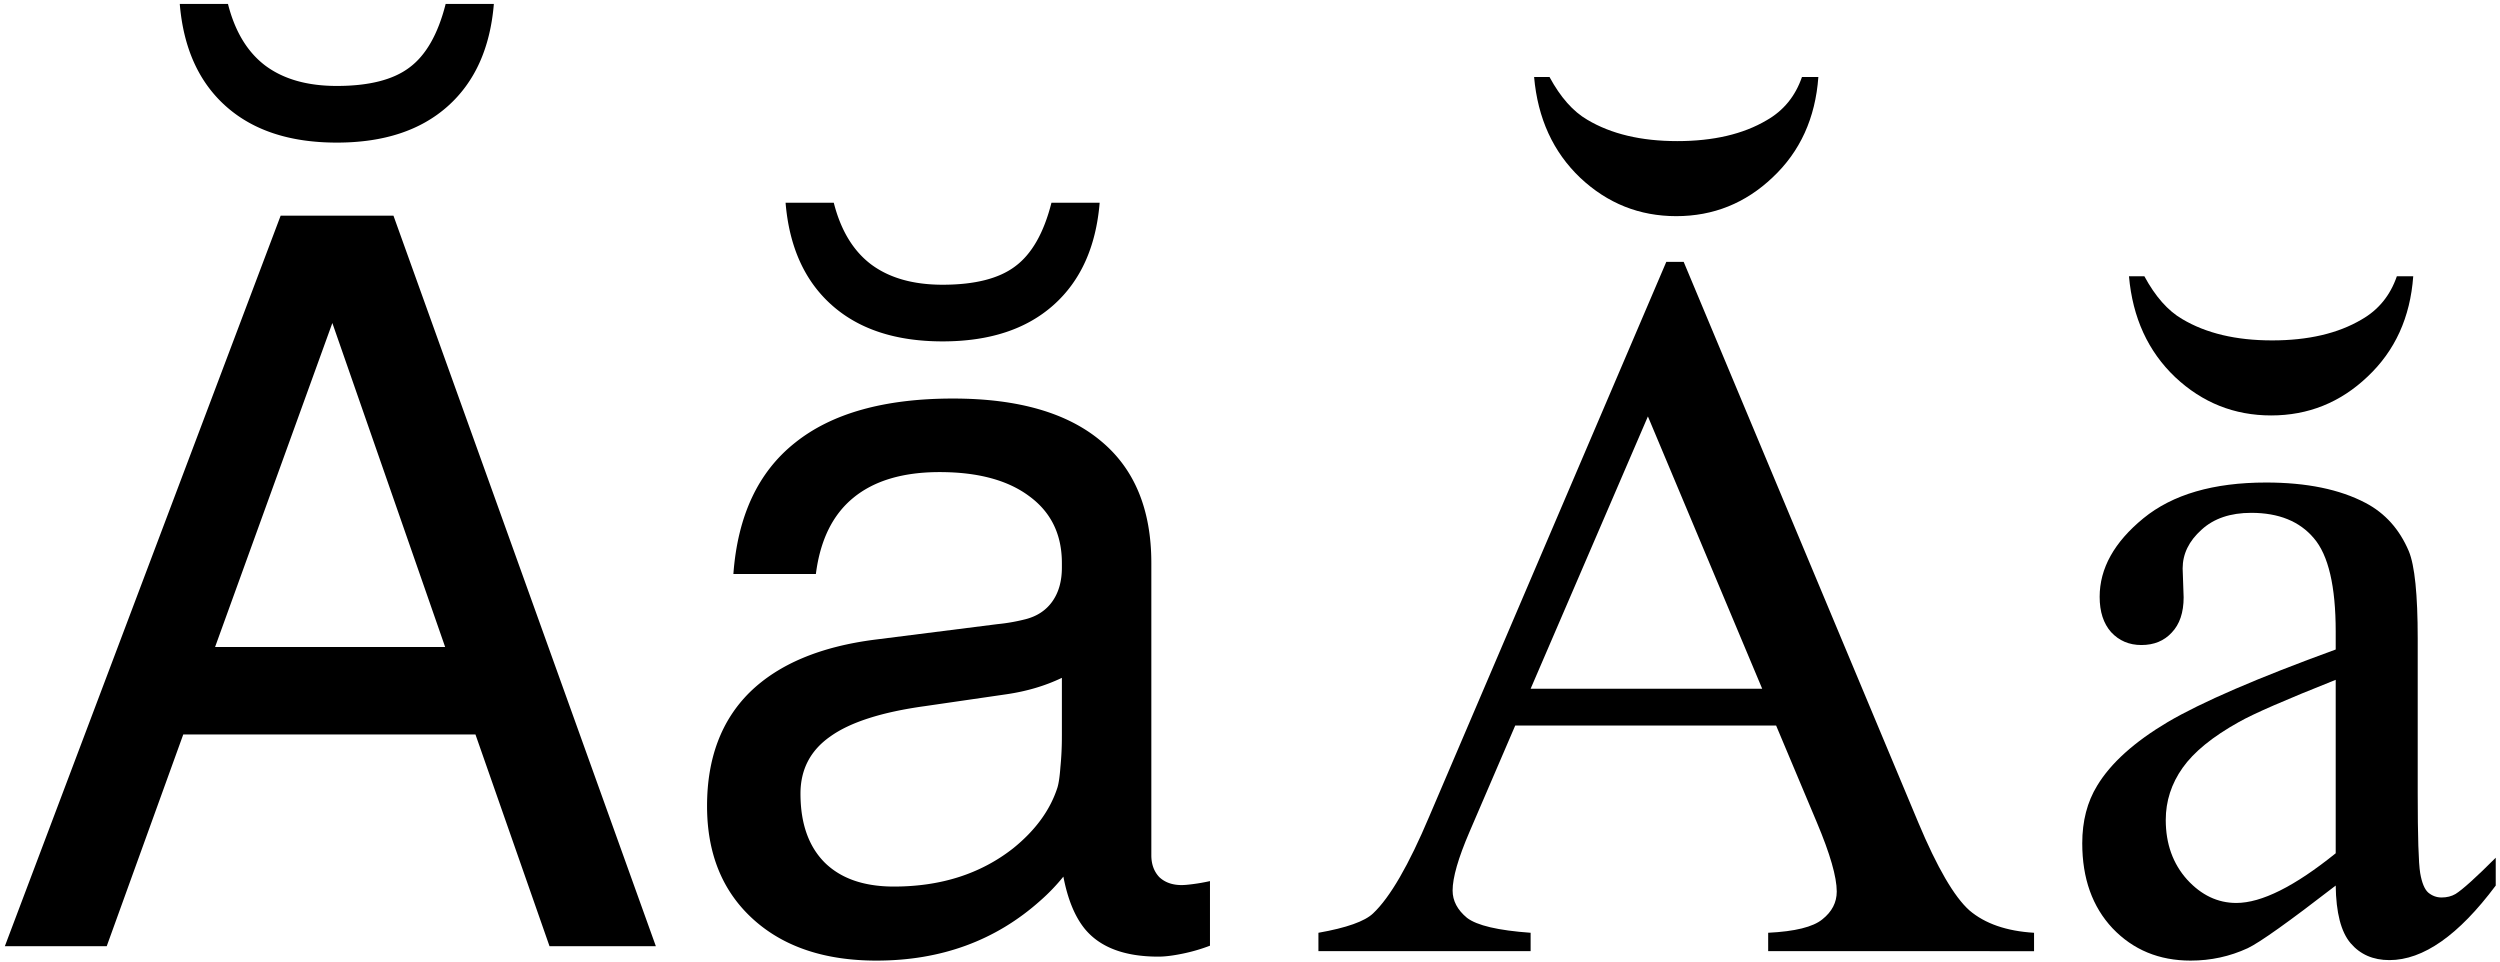
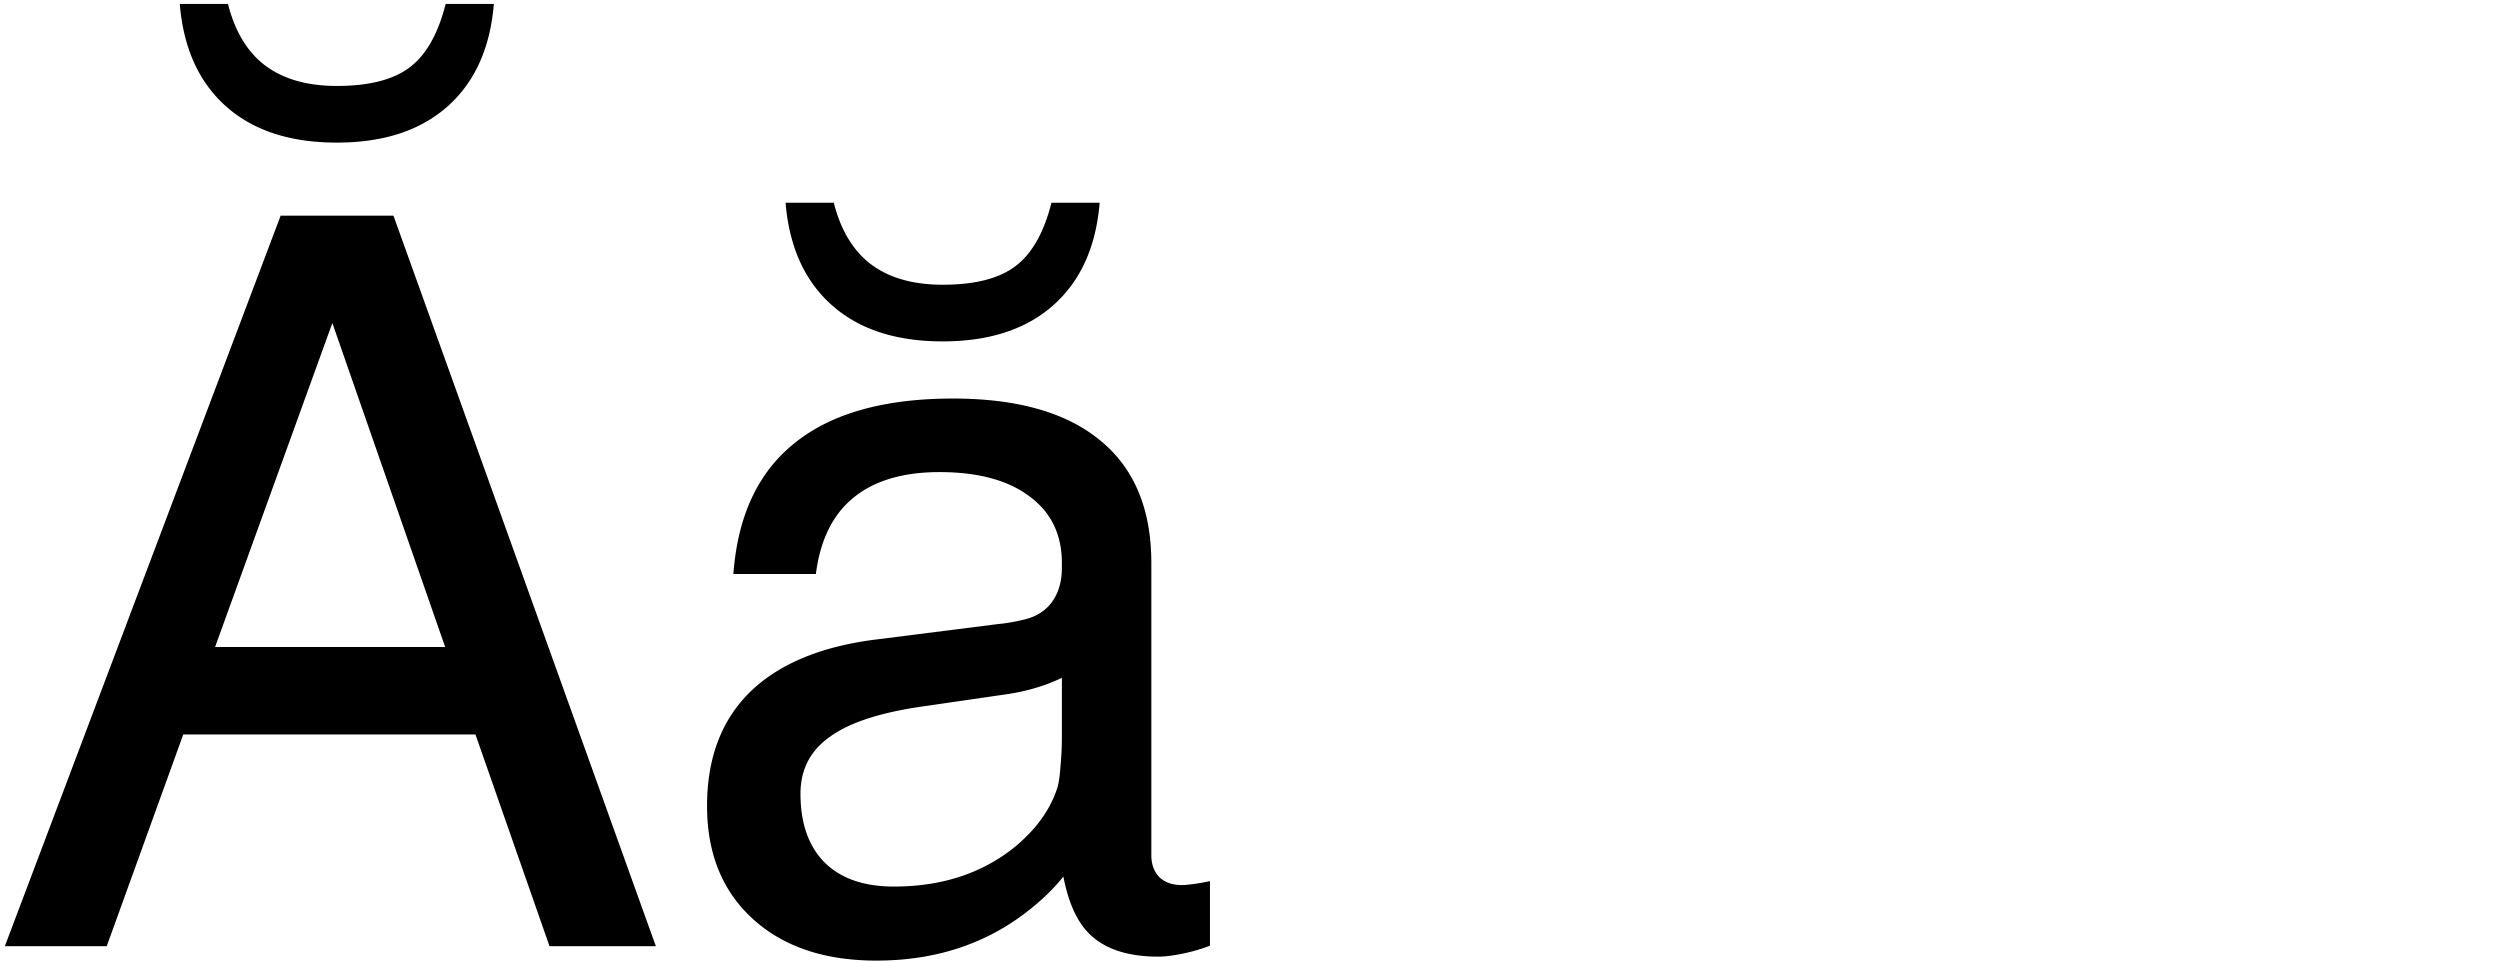
<svg xmlns="http://www.w3.org/2000/svg" width="1053" height="405" version="1.0">
  <path transform="matrix(2.977 0 0 2.977 -4.03 -36.49)" style="font-size:144px;font-style:normal;font-variant:normal;font-weight:400;font-stretch:normal;text-align:start;line-height:125%;writing-mode:lr-tb;text-anchor:start;font-family:Helvetica" d="M2.04 146.13 41.062 42.77h15.96l37.125 103.36H79.102l-10.477-29.954H27.281L16.453 146.13H2.04m46.336-88.172-16.594 45.844h32.555L48.375 57.957m.633-25.523c-6.61 0-11.836-1.711-15.68-5.133-3.844-3.422-6.023-8.25-6.539-14.484h6.82c.985 3.89 2.743 6.797 5.274 8.718 2.578 1.922 5.953 2.883 10.125 2.883 4.547 0 7.969-.867 10.265-2.601 2.344-1.735 4.055-4.735 5.133-9h6.82c-.515 6.234-2.695 11.062-6.538 14.484-3.844 3.422-9.07 5.133-15.68 5.133m76.36 115.734c-7.36 0-13.196-1.969-17.509-5.906-4.312-3.938-6.468-9.258-6.468-15.96 0-6.75 2.015-12.118 6.046-16.103 4.079-3.984 10.008-6.468 17.79-7.453l17.226-2.18a26.429 26.429 0 0 0 4.008-.702c1.64-.422 2.906-1.266 3.797-2.532.89-1.265 1.336-2.859 1.336-4.78v-.634c0-4.03-1.524-7.172-4.57-9.422-3.047-2.296-7.29-3.445-12.727-3.445-5.203 0-9.281 1.219-12.234 3.656-2.907 2.391-4.665 5.977-5.274 10.758h-11.672c.61-8.25 3.516-14.437 8.719-18.562 5.203-4.172 12.656-6.258 22.36-6.258 9.14 0 16.1 1.992 20.882 5.976 4.781 3.938 7.172 9.704 7.172 17.297v41.344c0 1.266.375 2.297 1.125 3.094.797.75 1.851 1.125 3.164 1.125.375 0 .914-.047 1.617-.14.75-.095 1.547-.235 2.39-.423v9.14a24.694 24.694 0 0 1-3.866 1.126c-1.36.281-2.508.422-3.446.422-4.78 0-8.25-1.313-10.406-3.938-1.406-1.734-2.414-4.195-3.023-7.383a27.233 27.233 0 0 1-3.235 3.375c-6.328 5.672-14.062 8.508-23.203 8.508m26.227-31.851v-8.157c-2.344 1.125-4.946 1.899-7.805 2.32l-11.601 1.688c-6.094.844-10.547 2.274-13.36 4.29-2.812 1.968-4.219 4.663-4.219 8.085 0 4.219 1.149 7.477 3.446 9.774 2.297 2.25 5.554 3.375 9.773 3.375 6.656 0 12.281-1.805 16.875-5.414 3.14-2.532 5.227-5.391 6.258-8.579.187-.609.328-1.57.422-2.882a44 44 0 0 0 .21-4.5M134.72 60.559c-6.61 0-11.836-1.711-15.68-5.133-3.844-3.422-6.023-8.25-6.539-14.484h6.82c.985 3.89 2.742 6.797 5.274 8.718 2.578 1.922 5.953 2.883 10.125 2.883 4.547 0 7.968-.867 10.265-2.601 2.344-1.735 4.055-4.735 5.133-9h6.82c-.515 6.234-2.695 11.062-6.539 14.484-3.843 3.422-9.07 5.133-15.68 5.133" />
-   <path transform="matrix(2.977 0 0 2.977 551.97 -17.334)" style="font-size:144px;font-style:normal;font-variant:normal;font-weight:400;font-stretch:normal;text-align:start;line-height:125%;writing-mode:lr-tb;text-anchor:start;font-family:Times New Roman" d="M65.883 108.475H28.969L22.5 123.522c-1.594 3.703-2.39 6.468-2.39 8.297 0 1.453.679 2.742 2.038 3.867 1.407 1.078 4.407 1.781 9 2.11v2.6H1.125v-2.6c3.984-.704 6.562-1.618 7.734-2.743 2.391-2.25 5.04-6.82 7.946-13.711l33.539-78.469h2.46l33.188 79.313c2.672 6.375 5.086 10.523 7.242 12.445 2.203 1.875 5.25 2.93 9.141 3.164v2.602H64.758v-2.602c3.797-.187 6.351-.82 7.664-1.898 1.36-1.078 2.039-2.39 2.039-3.938 0-2.062-.938-5.32-2.813-9.773l-5.765-13.711m-1.969-5.203L47.742 64.74l-16.594 38.532h32.766M31.641 16.717h2.18c1.546 2.86 3.327 4.875 5.343 6.047 3.375 2.016 7.617 3.023 12.727 3.023 5.109 0 9.328-.984 12.656-2.953 2.39-1.36 4.054-3.398 4.992-6.117h2.32c-.422 5.813-2.578 10.547-6.468 14.203-3.844 3.656-8.391 5.485-13.641 5.485-5.203 0-9.727-1.805-13.57-5.415-3.844-3.656-6.024-8.413-6.54-14.273m113.415 114.398c-6.61 5.11-10.758 8.063-12.446 8.86-2.53 1.172-5.226 1.758-8.086 1.758-4.453 0-8.132-1.524-11.039-4.57-2.859-3.048-4.289-7.055-4.289-12.024 0-3.14.703-5.86 2.11-8.156 1.922-3.188 5.25-6.188 9.984-9 4.781-2.813 12.703-6.235 23.766-10.266v-2.531c0-6.422-1.032-10.828-3.094-13.219-2.016-2.39-4.969-3.586-8.86-3.586-2.953 0-5.296.797-7.03 2.39-1.782 1.595-2.673 3.423-2.673 5.485l.141 4.078c0 2.156-.562 3.82-1.687 4.992-1.079 1.172-2.508 1.758-4.29 1.758-1.734 0-3.164-.61-4.289-1.828-1.078-1.219-1.617-2.883-1.617-4.992 0-4.031 2.063-7.734 6.188-11.11 4.125-3.374 9.914-5.062 17.367-5.062 5.719 0 10.406.961 14.062 2.883 2.766 1.453 4.805 3.726 6.118 6.82.843 2.016 1.265 6.14 1.265 12.375v21.867c0 6.141.117 9.914.352 11.32.234 1.36.61 2.274 1.125 2.743.562.469 1.195.703 1.898.703.75 0 1.406-.164 1.969-.492.984-.61 2.883-2.32 5.695-5.133v3.937c-5.25 7.032-10.265 10.547-15.047 10.547-2.296 0-4.125-.797-5.484-2.39-1.36-1.594-2.062-4.313-2.11-8.157m0-4.57v-24.539c-7.077 2.813-11.648 4.805-13.71 5.977-3.703 2.062-6.352 4.218-7.946 6.468-1.593 2.25-2.39 4.711-2.39 7.383 0 3.375 1.008 6.188 3.023 8.438 2.016 2.203 4.336 3.304 6.961 3.304 3.563 0 8.25-2.343 14.063-7.03m-29.25-81.634h2.18c1.546 2.86 3.327 4.875 5.343 6.047 3.375 2.016 7.617 3.024 12.727 3.024 5.109 0 9.328-.985 12.656-2.953 2.39-1.36 4.055-3.399 4.992-6.118h2.32c-.421 5.813-2.578 10.547-6.468 14.203-3.844 3.657-8.391 5.485-13.64 5.485-5.204 0-9.728-1.805-13.571-5.414-3.844-3.656-6.024-8.414-6.54-14.274" />
</svg>